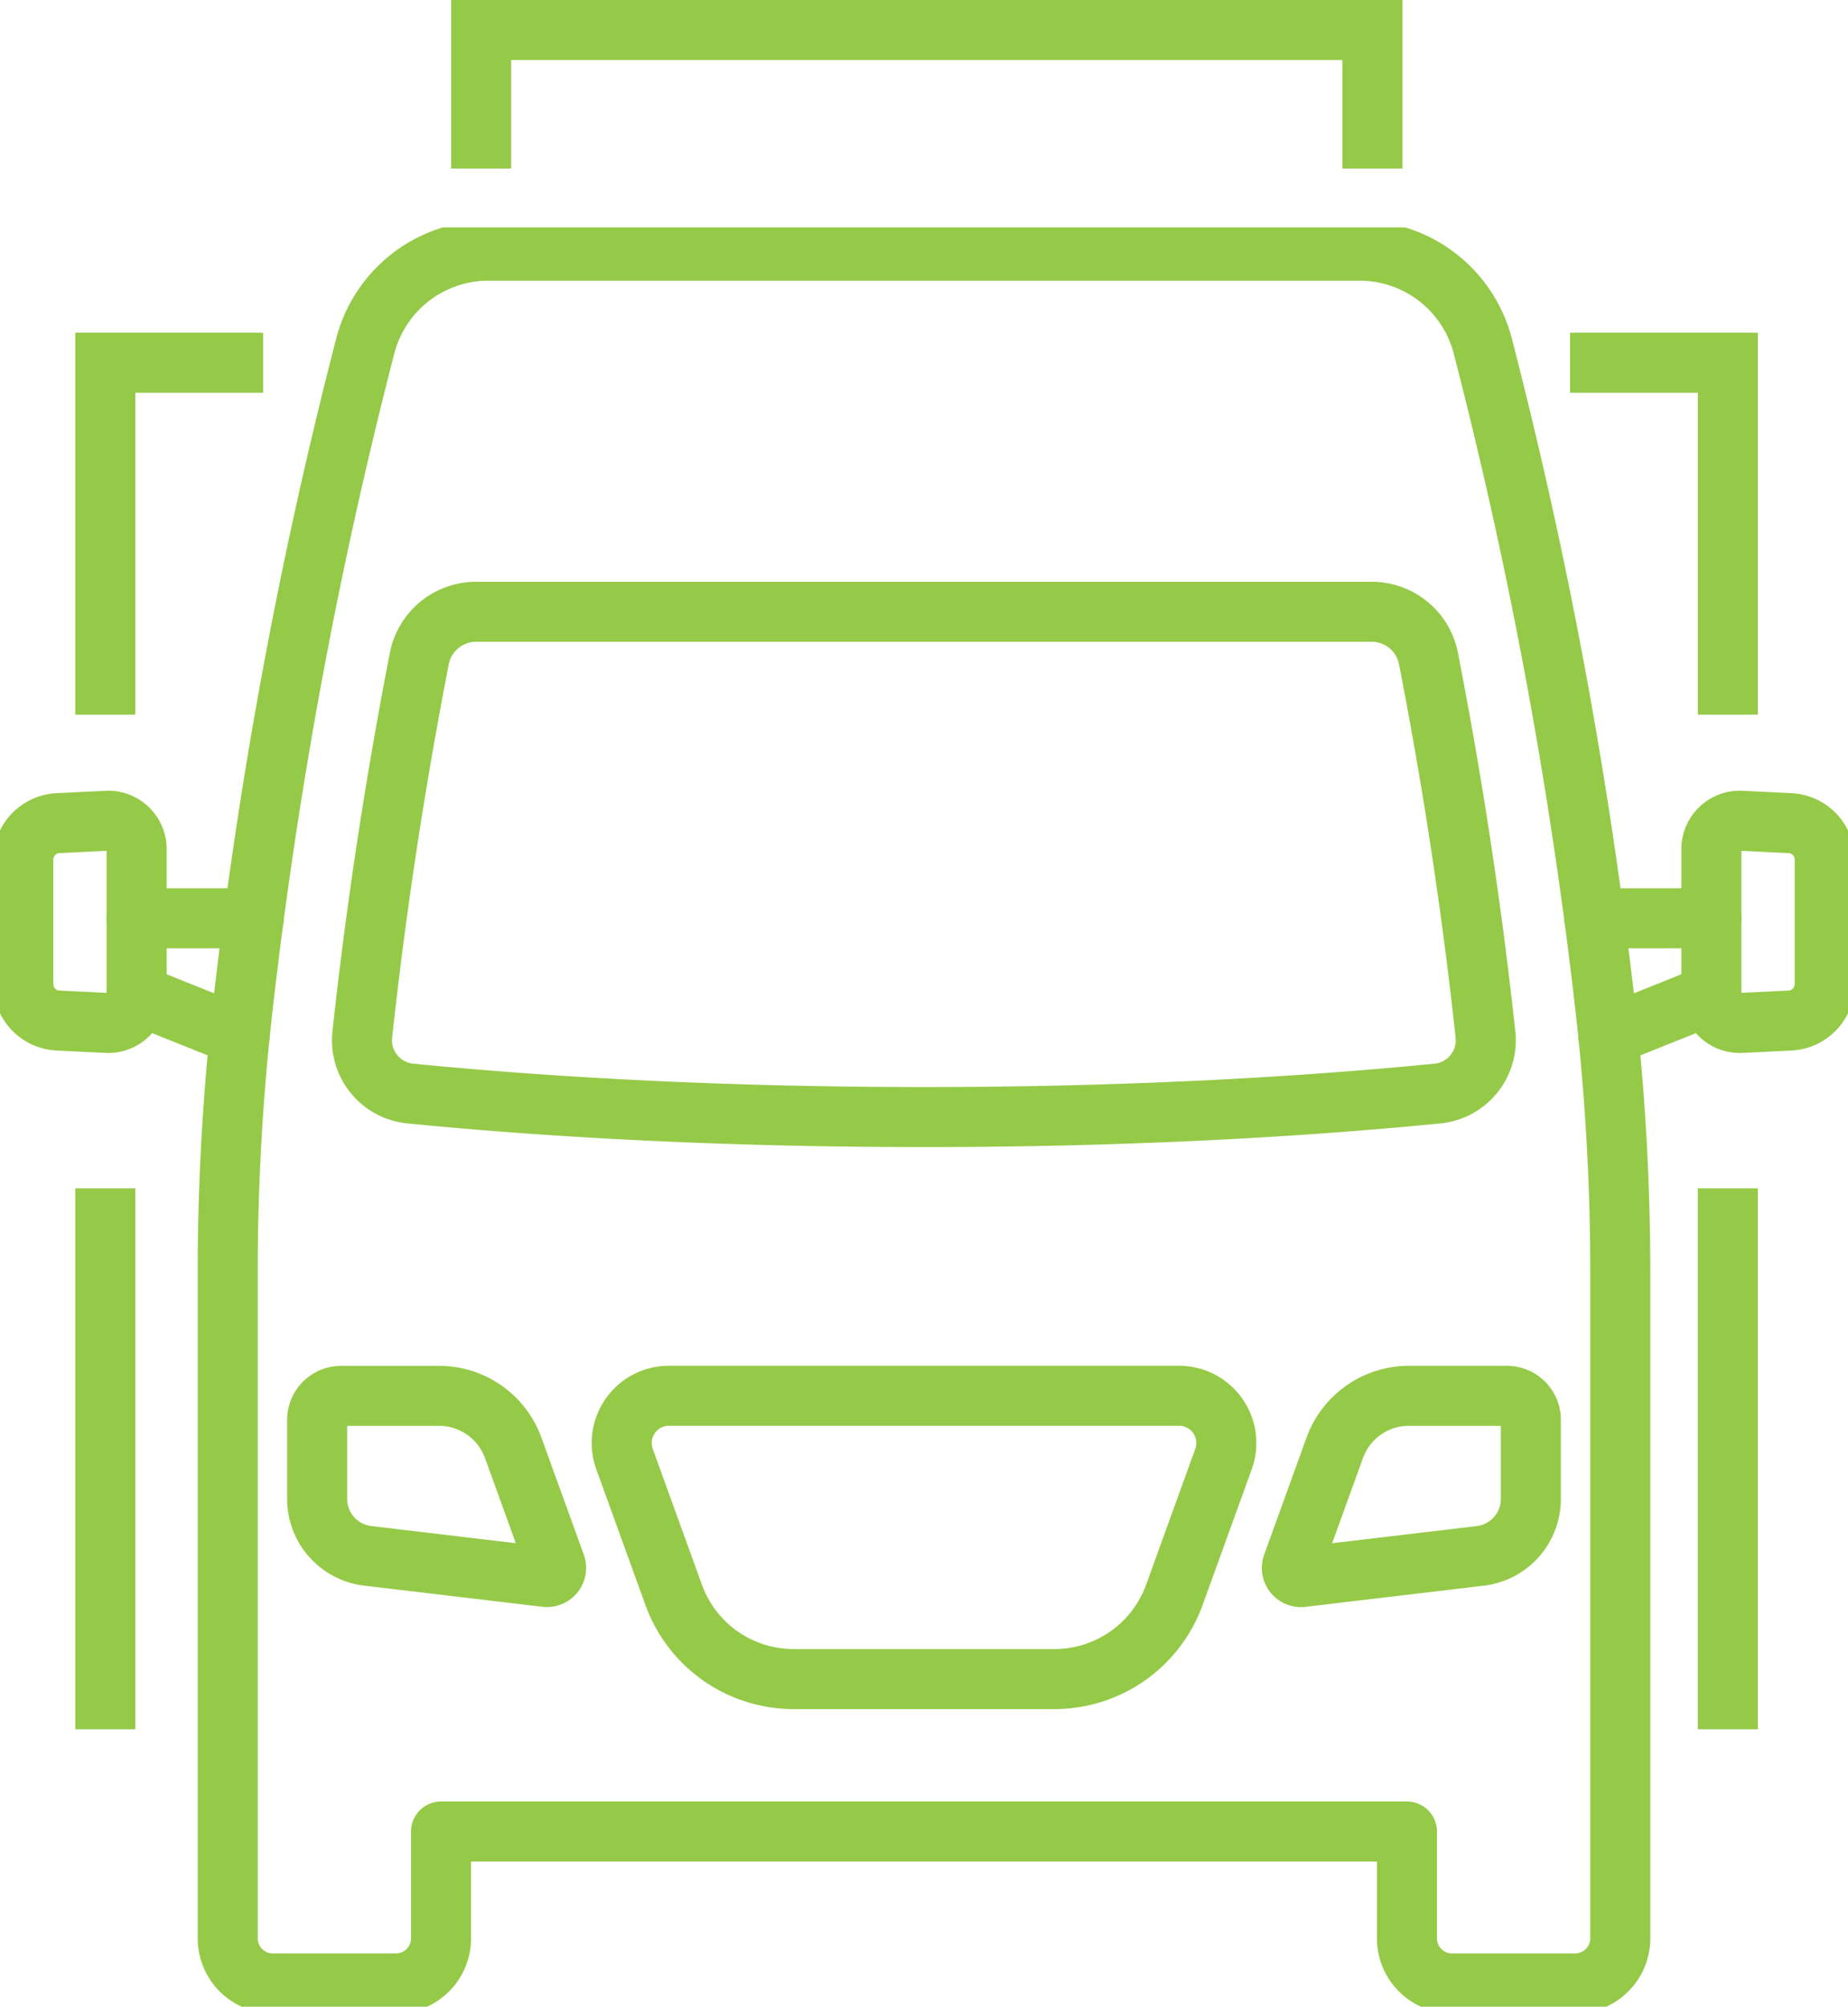
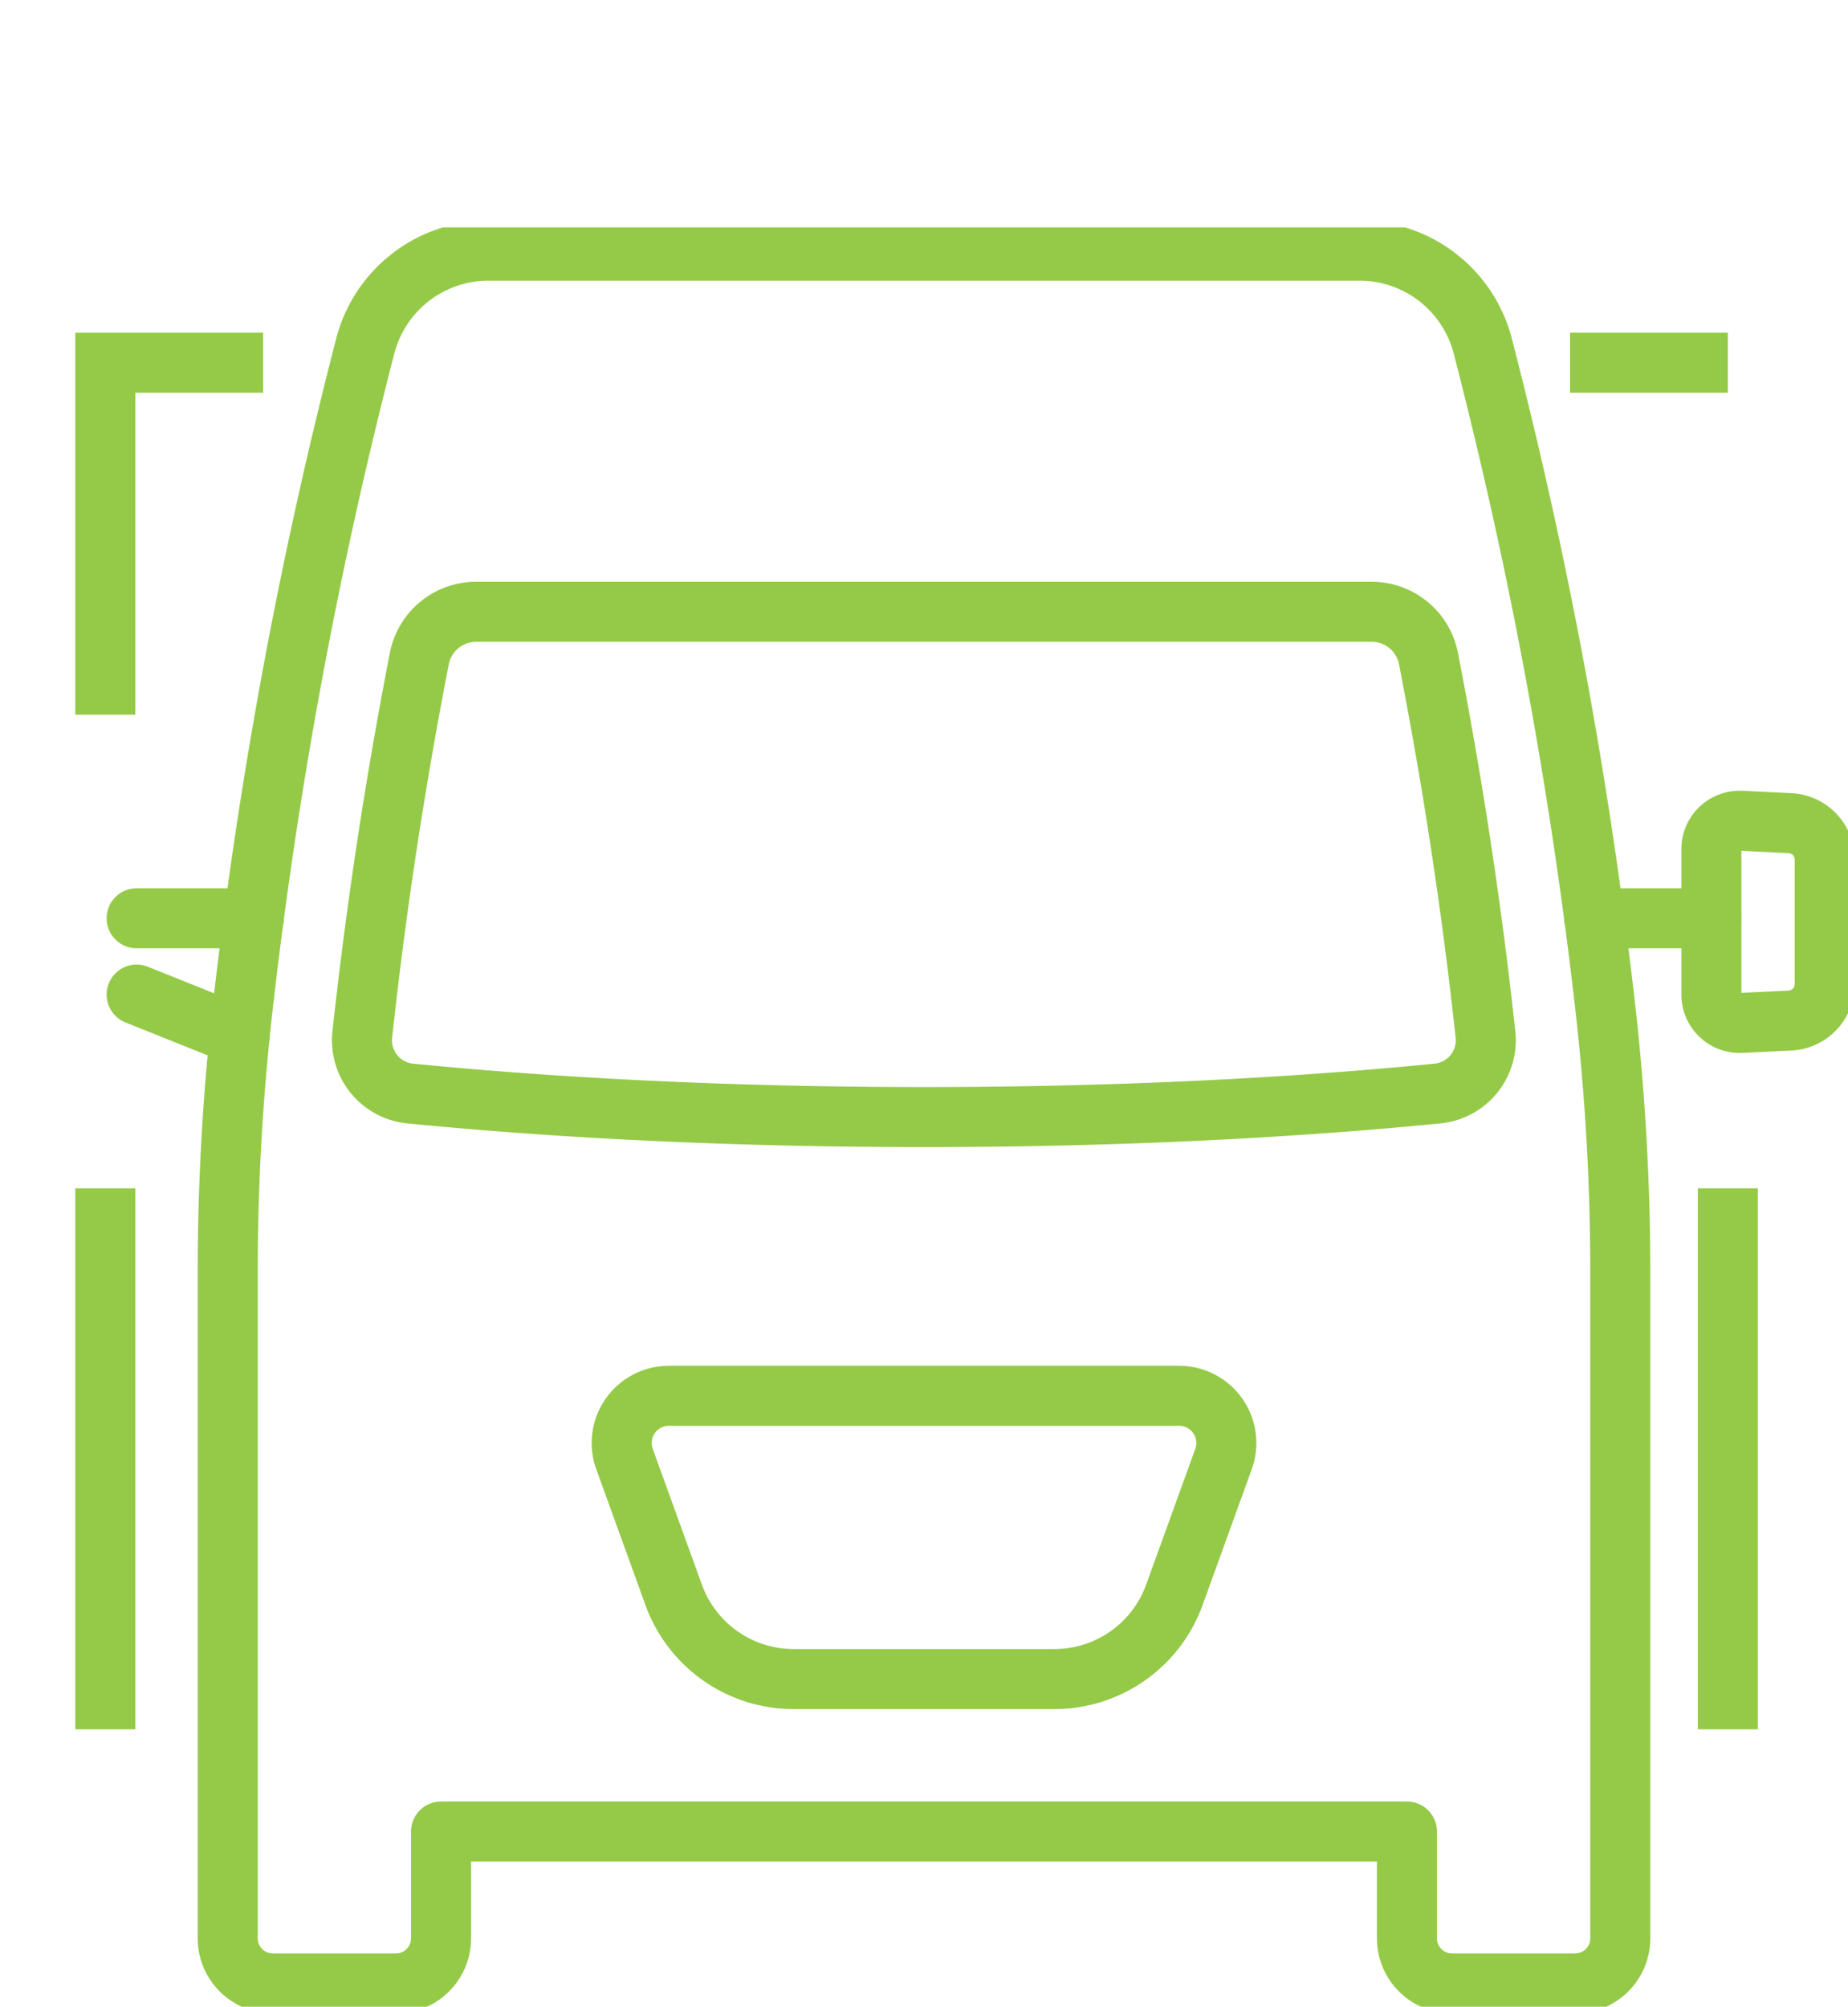
<svg xmlns="http://www.w3.org/2000/svg" width="76.962" height="83.569" viewBox="0 0 76.962 83.569">
  <defs>
    <clipPath id="clip-path">
      <rect id="Rectangle_143" data-name="Rectangle 143" width="76.962" height="74.1" fill="none" stroke="#95ca48" stroke-width="2.5" />
    </clipPath>
  </defs>
  <g id="Roof_rack_icon" transform="translate(-422.714 -2403.162)">
    <g id="Short_term_rental_icon" transform="translate(-592 -1392.768)">
      <g id="New_used_icon" transform="translate(691.227 1745.137)">
        <g id="Group_302" data-name="Group 302" transform="translate(323.487 2060.262)">
          <g id="Group_301" data-name="Group 301" transform="translate(0 0)">
            <g id="Group_300" data-name="Group 300" transform="translate(0 0)" clip-path="url(#clip-path)">
              <path id="Path_173" data-name="Path 173" d="M222.279,83.541v4.45a1.876,1.876,0,0,0,1.876,1.876h5.132a1.876,1.876,0,0,0,1.876-1.876V60.275a97.462,97.462,0,0,0-.619-11.007,200.572,200.572,0,0,0-5.113-27.611,5.3,5.3,0,0,0-5.122-3.95H184.024a5.3,5.3,0,0,0-5.122,3.95,200.57,200.57,0,0,0-5.114,27.611,97.473,97.473,0,0,0-.619,11.007V87.991a1.876,1.876,0,0,0,1.876,1.876h5.132a1.877,1.877,0,0,0,1.876-1.876v-4.45Z" transform="translate(-163.685 -16.737)" fill="none" stroke="#95ca48" stroke-linecap="round" stroke-linejoin="round" stroke-width="2.5" />
              <path id="Path_174" data-name="Path 174" d="M296.373,298.3a2.228,2.228,0,0,1-2,2.457c-6.3.623-13.6.98-21.388.98s-15.088-.356-21.388-.98a2.228,2.228,0,0,1-2-2.457c.4-3.679.89-7.154,1.418-10.347.311-1.873.633-3.649.957-5.311a2.407,2.407,0,0,1,2.364-1.947h37.29A2.407,2.407,0,0,1,294,282.642c.323,1.662.646,3.438.957,5.311C295.484,291.145,295.976,294.621,296.373,298.3Z" transform="translate(-234.509 -264.686)" fill="none" stroke="#95ca48" stroke-linecap="round" stroke-linejoin="round" stroke-width="2.5" />
              <path id="Path_175" data-name="Path 175" d="M495.763,896.794l2.049-5.66a1.967,1.967,0,0,0-1.85-2.637H474.717a1.967,1.967,0,0,0-1.85,2.637l2.049,5.66a5.312,5.312,0,0,0,5,3.5h10.856A5.312,5.312,0,0,0,495.763,896.794Z" transform="translate(-446.858 -839.839)" fill="none" stroke="#95ca48" stroke-linecap="round" stroke-linejoin="round" stroke-width="2.5" />
-               <path id="Path_176" data-name="Path 176" d="M992.311,889.5v3.292a2.389,2.389,0,0,1-2.108,2.373l-7.423.88a.38.38,0,0,1-.4-.507l1.764-4.873a3.284,3.284,0,0,1,3.088-2.166h4.078A1,1,0,0,1,992.311,889.5Z" transform="translate(-928.557 -839.839)" fill="none" stroke="#95ca48" stroke-linecap="round" stroke-linejoin="round" stroke-width="2.5" />
-               <path id="Path_177" data-name="Path 177" d="M250.711,896.043l-7.423-.88a2.389,2.389,0,0,1-2.108-2.373V889.5a1,1,0,0,1,1-1h4.078a3.284,3.284,0,0,1,3.088,2.166l1.764,4.873A.38.38,0,0,1,250.711,896.043Z" transform="translate(-227.972 -839.839)" fill="none" stroke="#95ca48" stroke-linecap="round" stroke-linejoin="round" stroke-width="2.5" />
              <path id="Path_178" data-name="Path 178" d="M1304.71,459.507l-2.036.1a1.183,1.183,0,0,1-1.241-1.181v-6.058a1.183,1.183,0,0,1,1.241-1.181l2.036.1a1.517,1.517,0,0,1,1.443,1.516v5.188A1.517,1.517,0,0,1,1304.71,459.507Z" transform="translate(-1230.161 -426.476)" fill="none" stroke="#95ca48" stroke-linecap="round" stroke-linejoin="round" stroke-width="2.5" />
-               <line id="Line_33" data-name="Line 33" x1="4.292" y2="1.72" transform="translate(66.981 31.95)" fill="none" stroke="#95ca48" stroke-linecap="round" stroke-linejoin="round" stroke-width="2.5" />
              <line id="Line_34" data-name="Line 34" x1="4.882" transform="translate(66.391 28.772)" fill="none" stroke="#95ca48" stroke-linecap="round" stroke-linejoin="round" stroke-width="2.5" />
-               <path id="Path_179" data-name="Path 179" d="M19.153,459.507l2.037.1a1.183,1.183,0,0,0,1.241-1.181v-6.058a1.183,1.183,0,0,0-1.241-1.181l-2.037.1A1.517,1.517,0,0,0,17.71,452.8v5.188A1.518,1.518,0,0,0,19.153,459.507Z" transform="translate(-16.74 -426.476)" fill="none" stroke="#95ca48" stroke-linecap="round" stroke-linejoin="round" stroke-width="2.5" />
              <line id="Line_35" data-name="Line 35" x2="4.292" y2="1.72" transform="translate(5.69 31.95)" fill="none" stroke="#95ca48" stroke-linecap="round" stroke-linejoin="round" stroke-width="2.5" />
              <line id="Line_36" data-name="Line 36" x2="4.882" transform="translate(5.69 28.772)" fill="none" stroke="#95ca48" stroke-linecap="round" stroke-linejoin="round" stroke-width="2.5" />
            </g>
          </g>
        </g>
      </g>
    </g>
-     <path id="Path_691" data-name="Path 691" d="M-13181.249,17253.18v-5.768h37.121v5.768" transform="translate(13624 -14843)" fill="none" stroke="#95ca48" stroke-width="2.5" />
-     <path id="Path_692" data-name="Path 692" d="M-13134.9,17262.268h6.572v14.656" transform="translate(13623 -14844)" fill="none" stroke="#95ca48" stroke-width="2.5" />
+     <path id="Path_692" data-name="Path 692" d="M-13134.9,17262.268h6.572" transform="translate(13623 -14844)" fill="none" stroke="#95ca48" stroke-width="2.5" />
    <path id="Path_693" data-name="Path 693" d="M-13128.329,17296.648v22.531" transform="translate(13623 -14844)" fill="none" stroke="#95ca48" stroke-width="2.5" />
    <path id="Path_694" data-name="Path 694" d="M-13128.329,17262.268h-6.572v14.656" transform="translate(13562 -14844)" fill="none" stroke="#95ca48" stroke-width="2.5" />
    <path id="Path_695" data-name="Path 695" d="M-13128.329,17296.648v22.531" transform="translate(13555.428 -14844)" fill="none" stroke="#95ca48" stroke-width="2.5" />
  </g>
</svg>